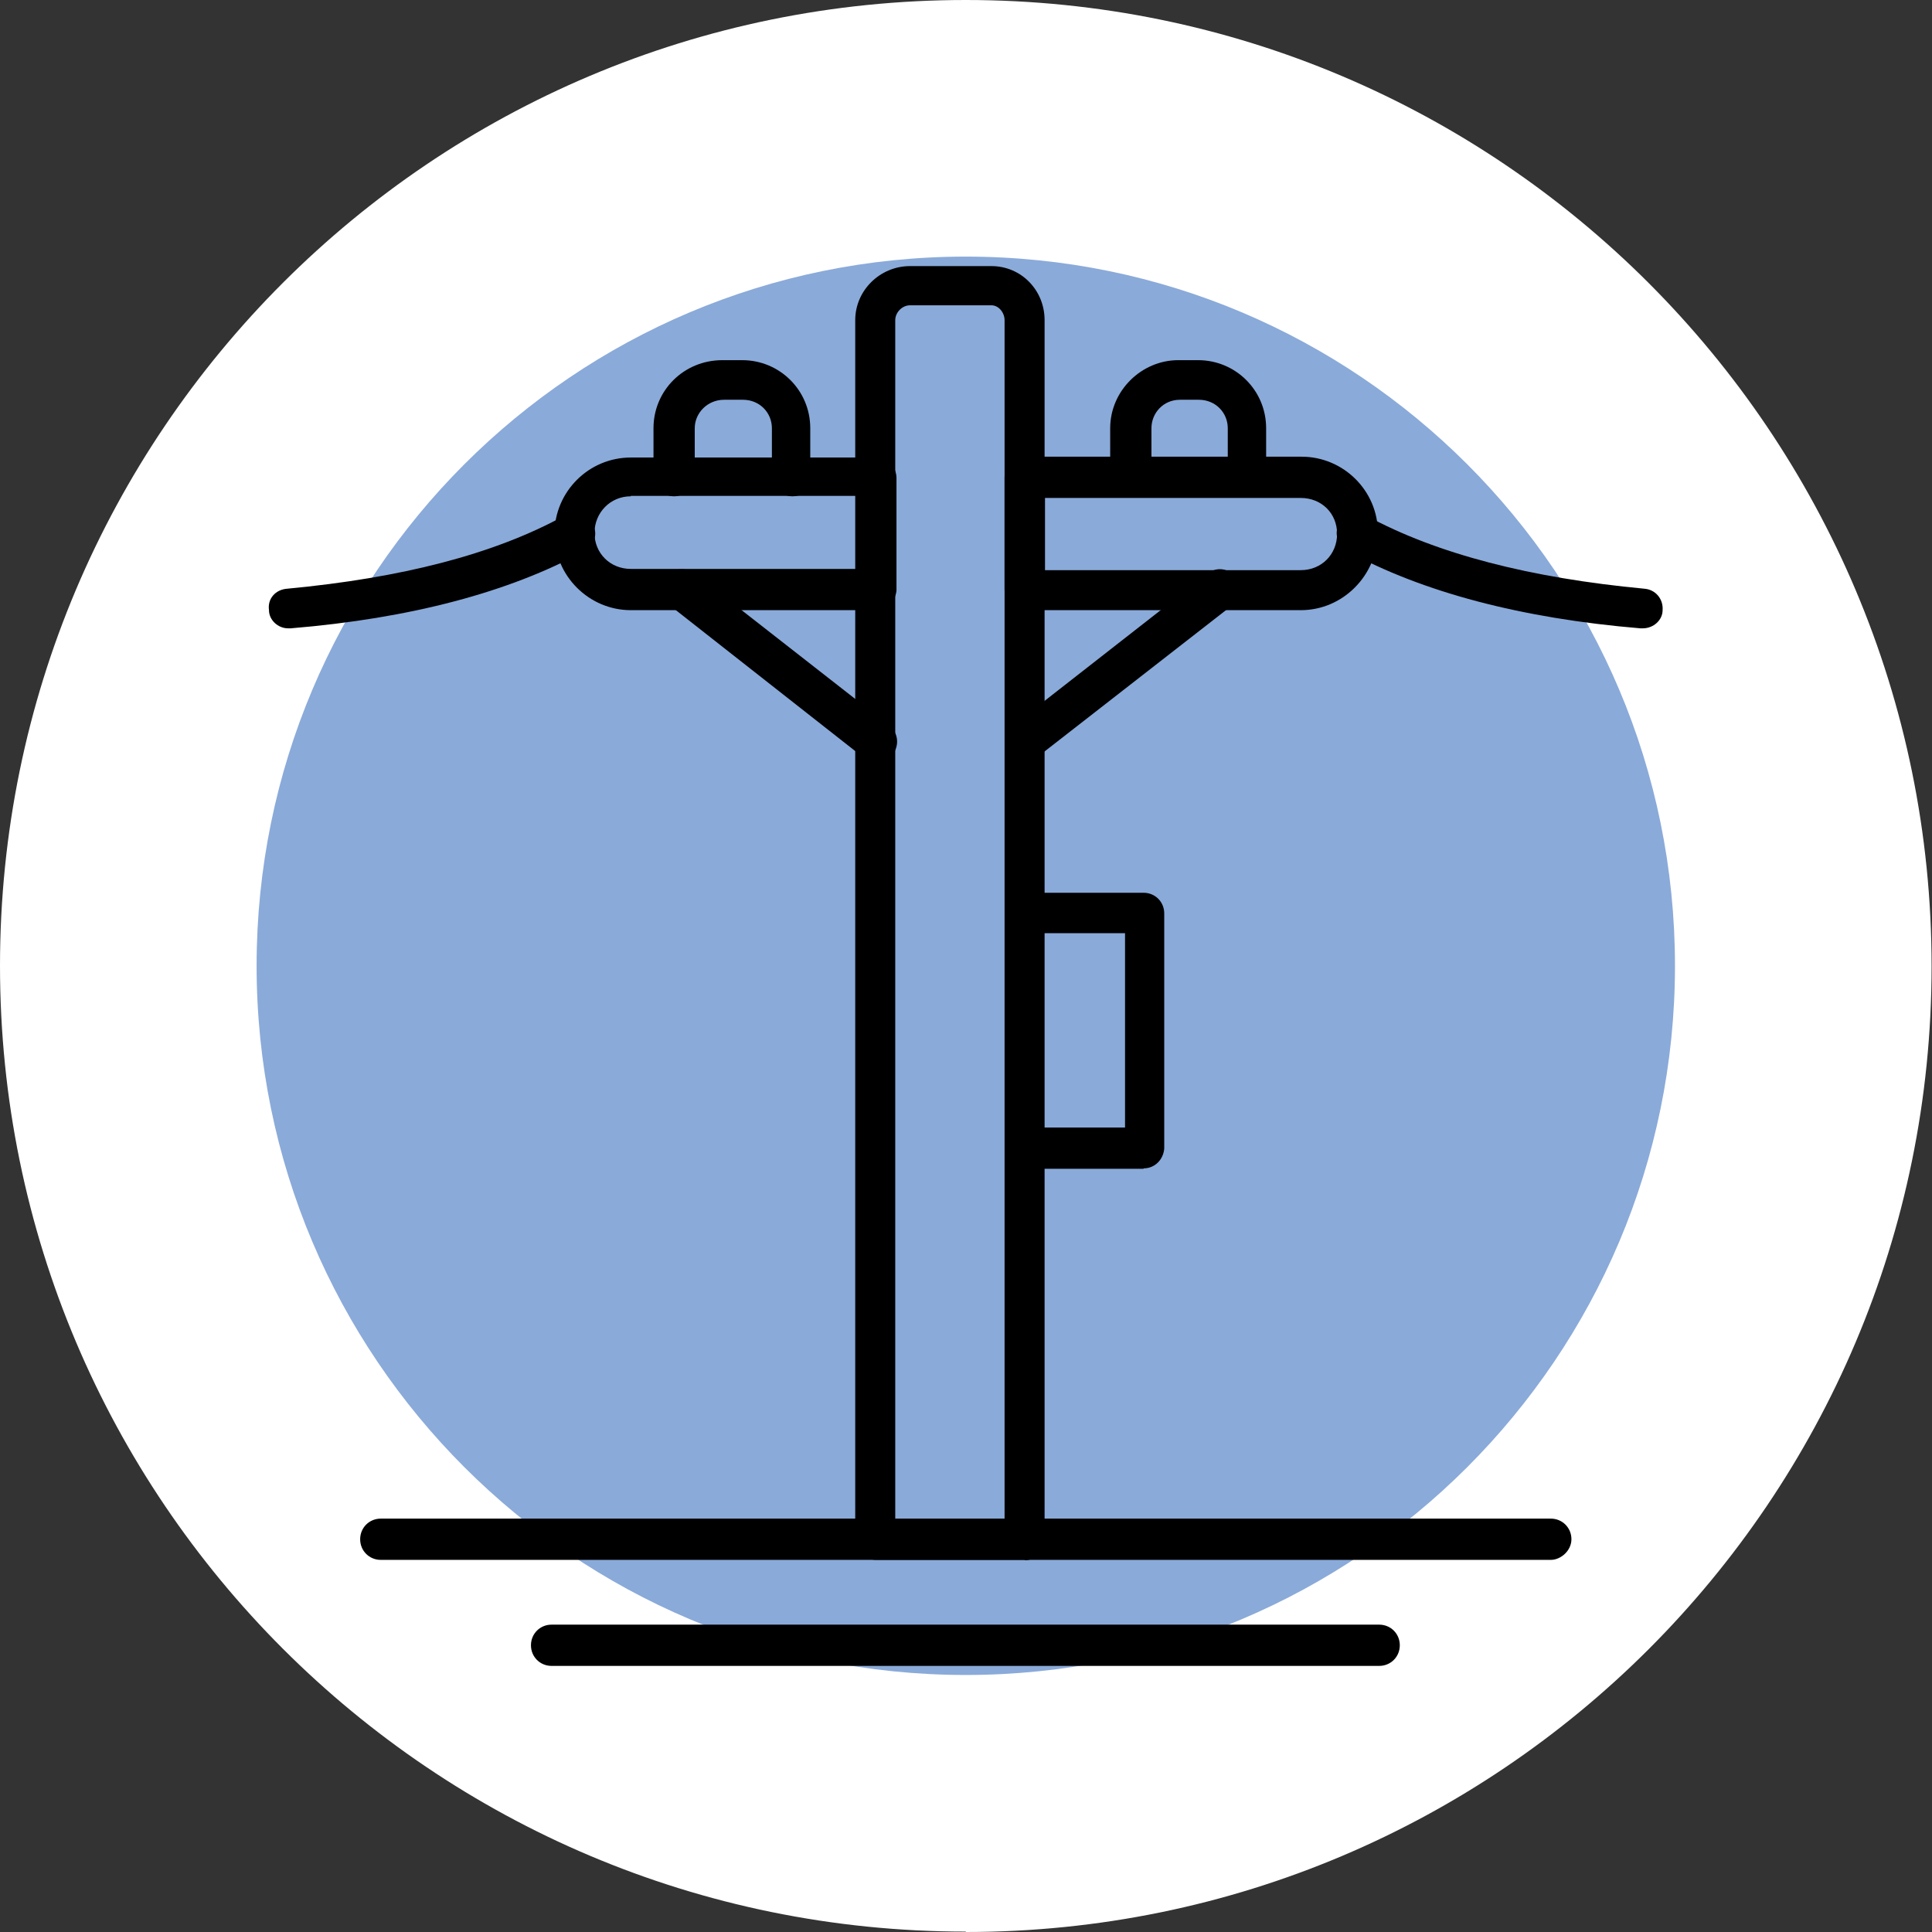
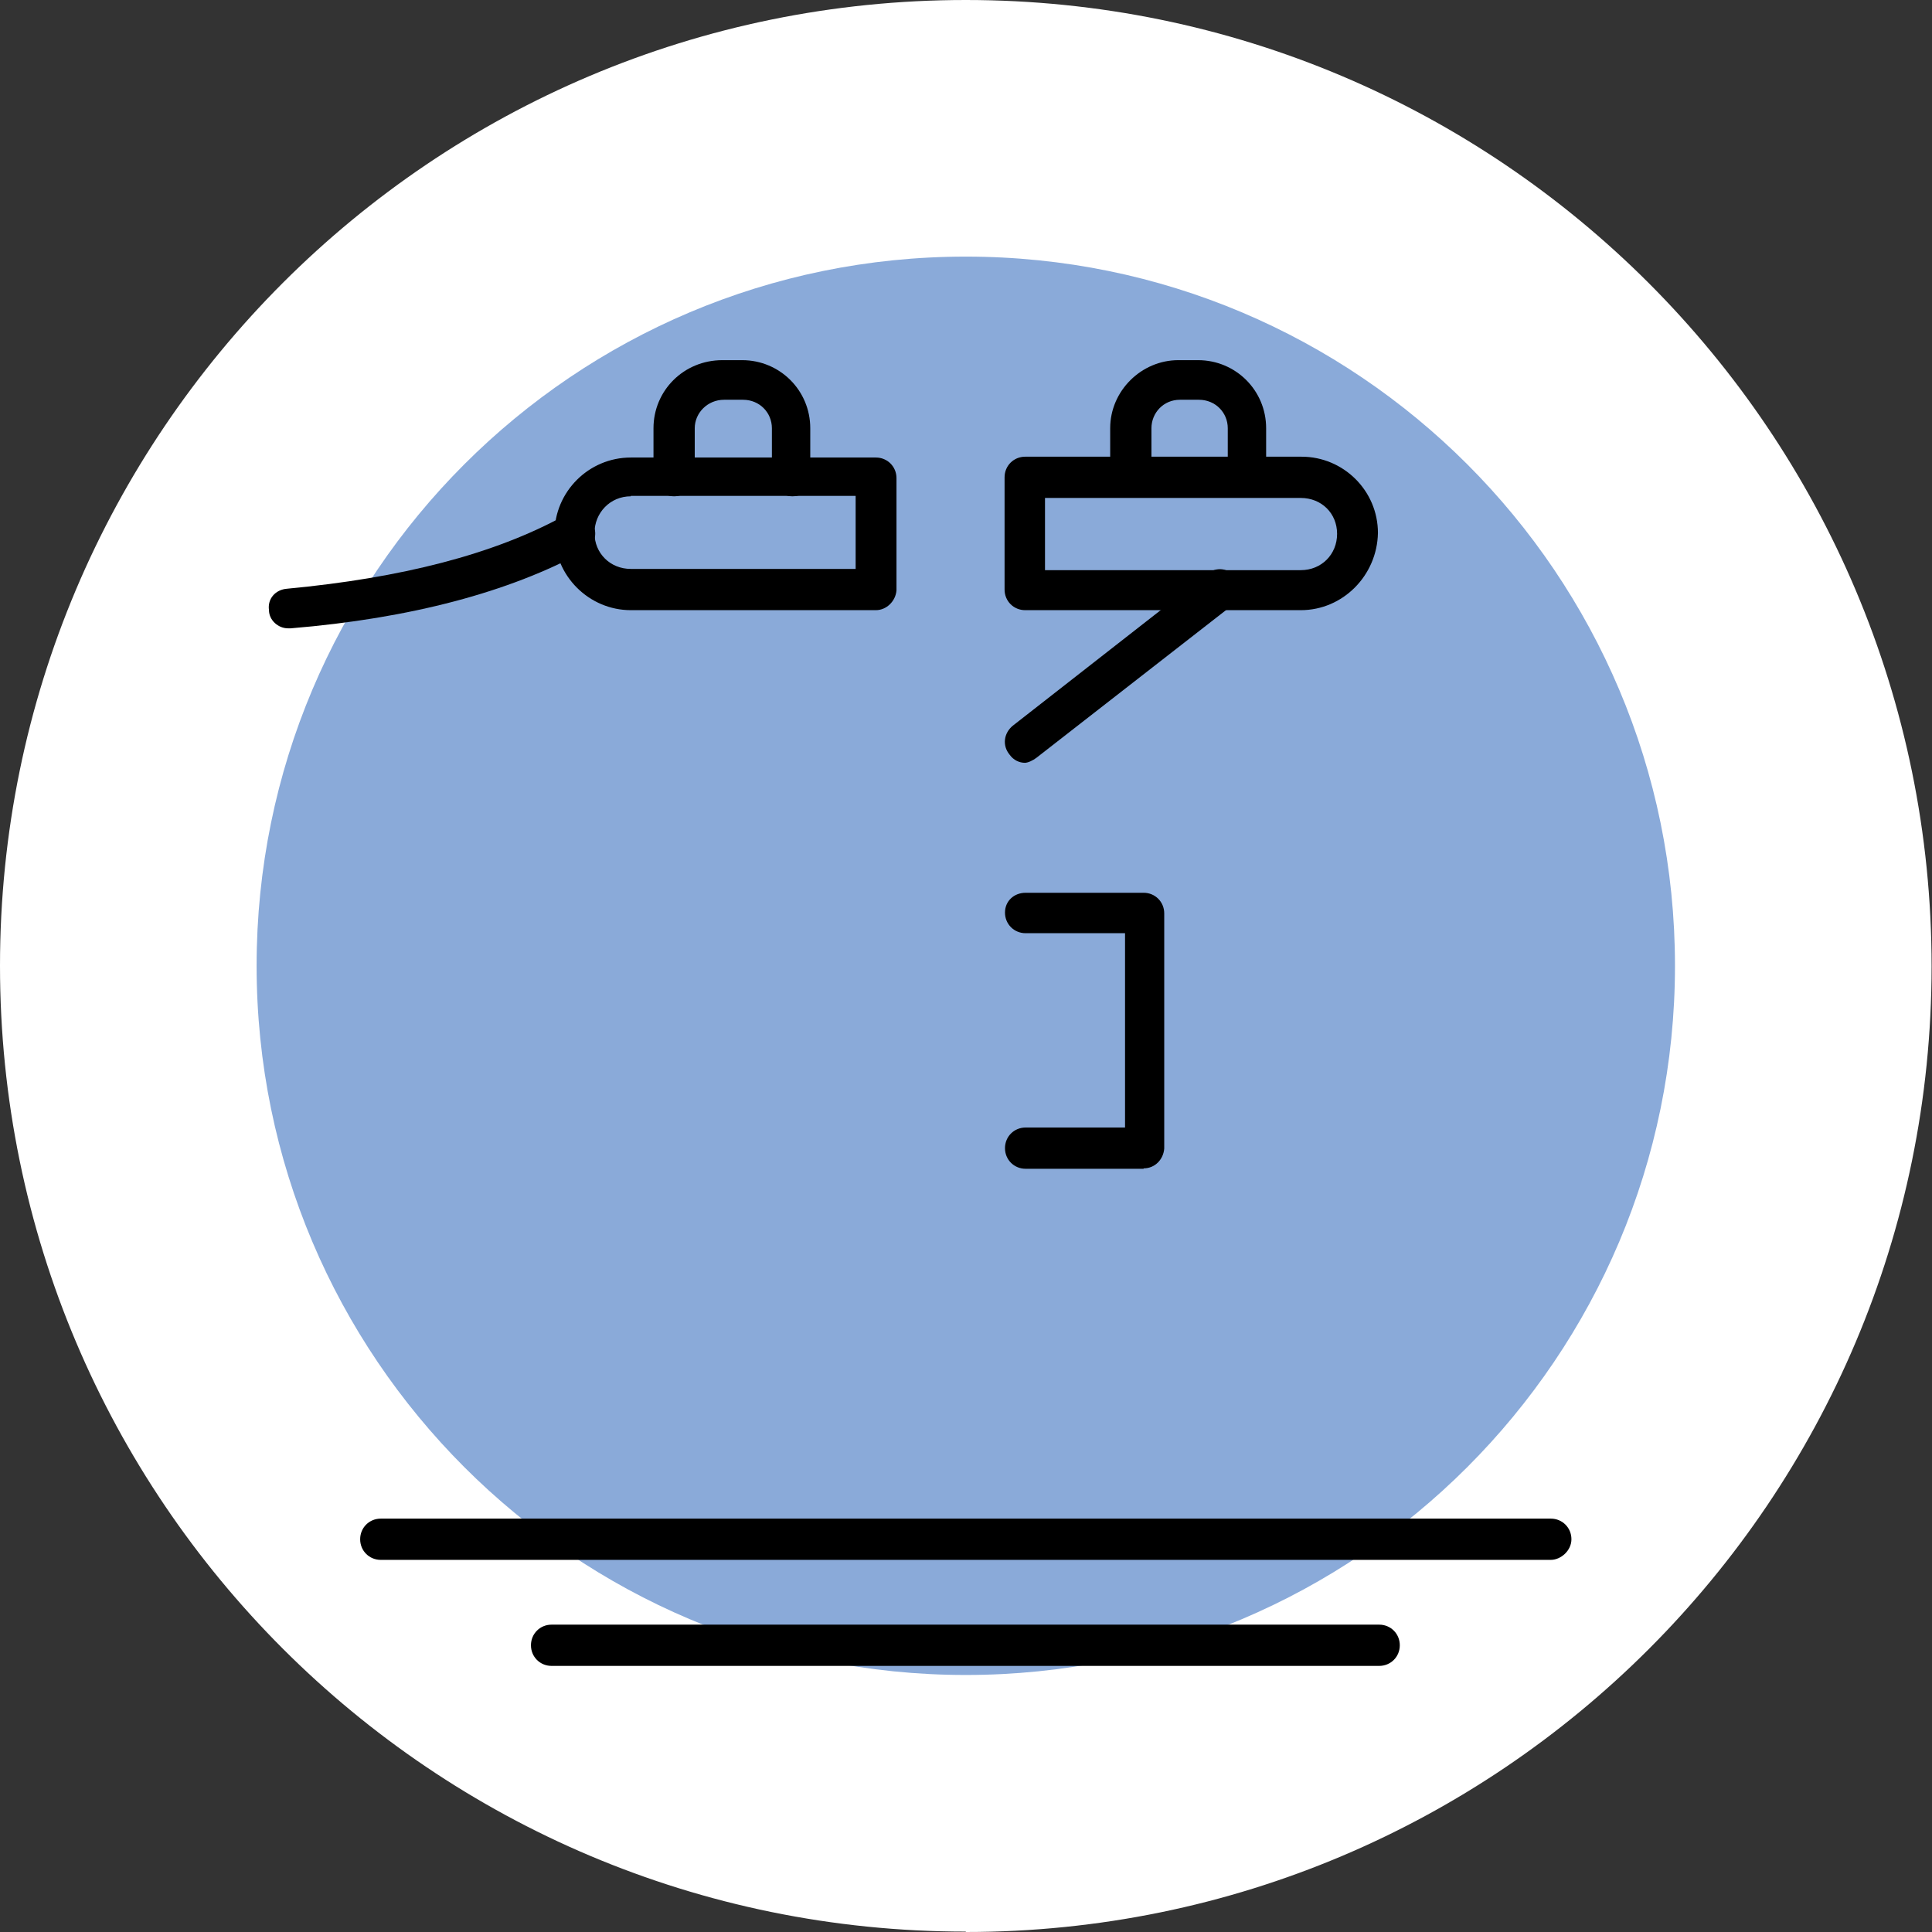
<svg xmlns="http://www.w3.org/2000/svg" id="Layer_1" data-name="Layer 1" width="46.83" height="46.83" viewBox="0 0 46.83 46.83">
  <rect x="0" y="0" width="46.83" height="46.83" fill="#333333" stroke="none" />
  <defs>
    <style>
      .cls-1 {
        fill-rule: evenodd;
      }

      .cls-1, .cls-2, .cls-3, .cls-4 {
        stroke-width: 0px;
      }

      .cls-2 {
        fill: #8aaad9;
      }

      .cls-3 {
        fill: none;
      }

      .cls-4 {
        fill: #fff;
      }

      .cls-5 {
        clip-path: url(#clippath);
      }
    </style>
    <clipPath id="clippath">
      <rect class="cls-3" x="6.45" y="6.45" width="33.93" height="33.93" />
    </clipPath>
    <clipPath id="clippath-1">
      <rect class="cls-3" x="-367.62" y="8.34" width="30.14" height="30.14" />
    </clipPath>
    <clipPath id="clippath-3">
      <rect class="cls-3" x="-120.42" y="8.45" width="37.01" height="29.93" />
    </clipPath>
    <clipPath id="clippath-5">
-       <rect class="cls-3" x="-240.57" y="-173.92" width="29.61" height="29.61" />
-     </clipPath>
+       </clipPath>
    <clipPath id="clippath-6">
      <rect class="cls-3" x="-33230.49" y="-32435.59" width="65535" height="65535" />
    </clipPath>
    <clipPath id="clippath-8">
      <rect class="cls-3" x="-240.57" y="-173.92" width="29.61" height="29.61" />
    </clipPath>
    <clipPath id="clippath-9">
      <rect class="cls-3" x="-33230.49" y="-32435.59" width="65535" height="65535" />
    </clipPath>
    <clipPath id="clippath-11">
      <rect class="cls-3" x="-240.57" y="8.61" width="29.61" height="29.61" />
    </clipPath>
  </defs>
  <path class="cls-4" d="m23.41,46.83c12.93,0,23.41-10.48,23.41-23.41S36.34,0,23.41,0,0,10.48,0,23.41s10.48,23.41,23.41,23.41" />
  <path class="cls-2" d="m23.41,40.6c9.49,0,17.19-7.7,17.19-17.19S32.91,6.22,23.41,6.22,6.22,13.92,6.22,23.41s7.7,17.19,17.19,17.19" />
  <g class="cls-5">
-     <path class="cls-1" d="m21.71,36.84h2.64V7.76c0-.18-.14-.36-.32-.36h-1.97c-.2,0-.36.18-.36.36v29.08Zm3.14.97h-3.62c-.26,0-.5-.22-.5-.5V7.76c0-.72.6-1.31,1.33-1.31h1.97c.72,0,1.29.58,1.29,1.31v29.56c0,.28-.22.5-.48.5" />
    <path class="cls-1" d="m15.29,12.03c-.5,0-.88.4-.88.89s.38.87.88.87h5.45v-1.77h-5.45Zm5.94,2.76h-5.94c-1.01,0-1.85-.83-1.85-1.85s.83-1.85,1.85-1.85h5.94c.28,0,.5.22.5.5v2.72c-.02.26-.24.48-.5.48m4.1-.97h6.2c.5,0,.88-.38.88-.88s-.38-.87-.88-.87h-6.2v1.75Zm6.2.97h-6.68c-.28,0-.5-.22-.5-.5v-2.72c0-.28.22-.5.5-.5h6.7c1.01,0,1.85.82,1.85,1.85-.02,1.03-.85,1.87-1.87,1.87" />
    <path class="cls-1" d="m27.72,28.33h-2.86c-.28,0-.5-.22-.5-.5s.22-.5.5-.5h2.41v-4.71h-2.41c-.28,0-.5-.22-.5-.5s.22-.48.5-.48h2.86c.28,0,.5.22.5.5v5.7c-.02.26-.22.48-.5.48" />
    <path class="cls-1" d="m24.85,18.49c-.14,0-.28-.06-.38-.2-.18-.22-.14-.52.08-.7l4.71-3.68c.22-.18.52-.14.69.08.16.22.14.52-.08.68l-4.75,3.7c-.08.06-.2.12-.28.12" />
-     <path class="cls-1" d="m21.24,18.49c-.1,0-.22-.04-.3-.12l-4.71-3.7c-.22-.16-.24-.46-.08-.68.16-.22.46-.26.7-.08l4.71,3.68c.22.18.24.48.08.7-.12.12-.26.2-.4.2" />
    <path class="cls-1" d="m19.21,12.03c-.28,0-.5-.22-.5-.5v-1.15c0-.38-.3-.69-.7-.69h-.46c-.4,0-.71.32-.71.69v1.15c0,.28-.24.5-.5.5-.28,0-.5-.22-.5-.5v-1.15c0-.91.73-1.65,1.67-1.65h.48c.91,0,1.65.73,1.65,1.65v1.15c.06.32-.16.5-.44.5" />
    <path class="cls-1" d="m30.26,12.03c-.28,0-.5-.22-.5-.5v-1.15c0-.38-.3-.69-.7-.69h-.46c-.4,0-.69.32-.69.69v1.15c0,.28-.22.5-.5.5s-.5-.22-.5-.5v-1.15c0-.91.76-1.65,1.65-1.65h.48c.91,0,1.65.73,1.65,1.65v1.15c.06.32-.16.5-.44.5" />
-     <path class="cls-1" d="m39.82,15.23h-.06c-2.88-.24-5.29-.88-7.1-1.87-.22-.14-.34-.42-.2-.66.14-.24.42-.34.66-.2,1.71.93,3.98,1.51,6.74,1.77.26.02.46.24.44.52,0,.24-.22.44-.48.44" />
    <path class="cls-1" d="m37.59,37.81H9.23c-.28,0-.5-.22-.5-.5s.22-.5.5-.5h28.36c.28,0,.5.22.5.5s-.26.5-.5.5" />
    <path class="cls-1" d="m33.42,40.38H13.37c-.28,0-.5-.22-.5-.5s.22-.5.5-.5h20.06c.28,0,.5.22.5.5s-.22.5-.5.5" />
    <path class="cls-1" d="m6.98,15.23c-.24,0-.46-.2-.46-.44-.04-.28.16-.5.44-.52,2.76-.26,5.01-.83,6.72-1.77.24-.14.54-.04.68.2.14.22.06.52-.2.66-1.81.99-4.21,1.63-7.11,1.87h-.06Z" />
  </g>
</svg>